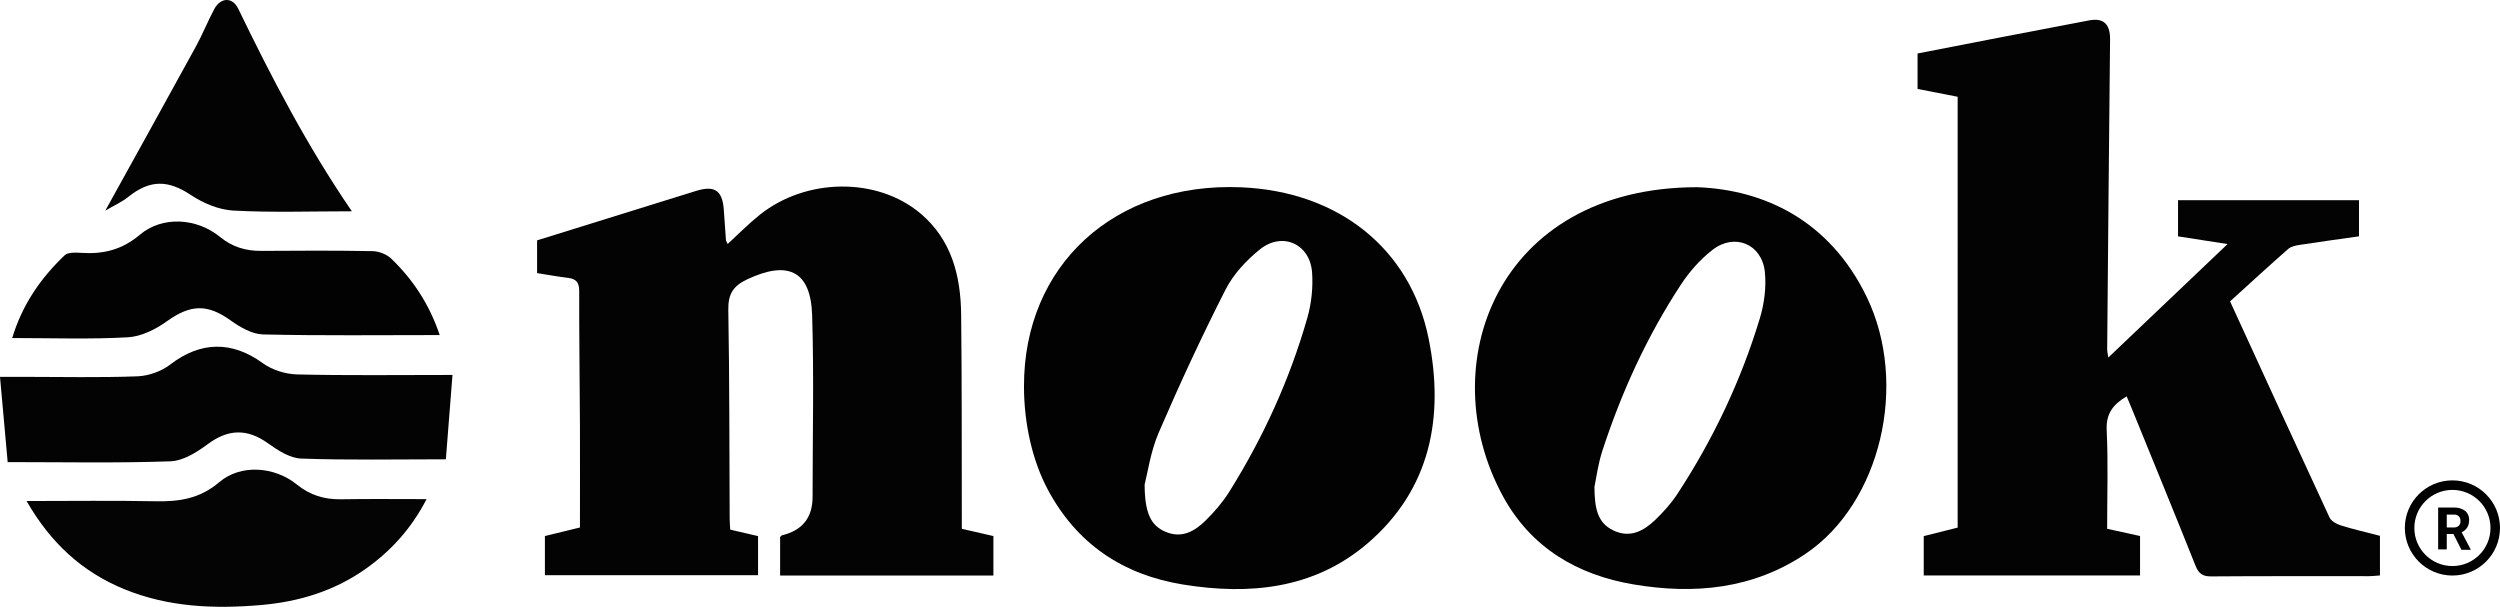
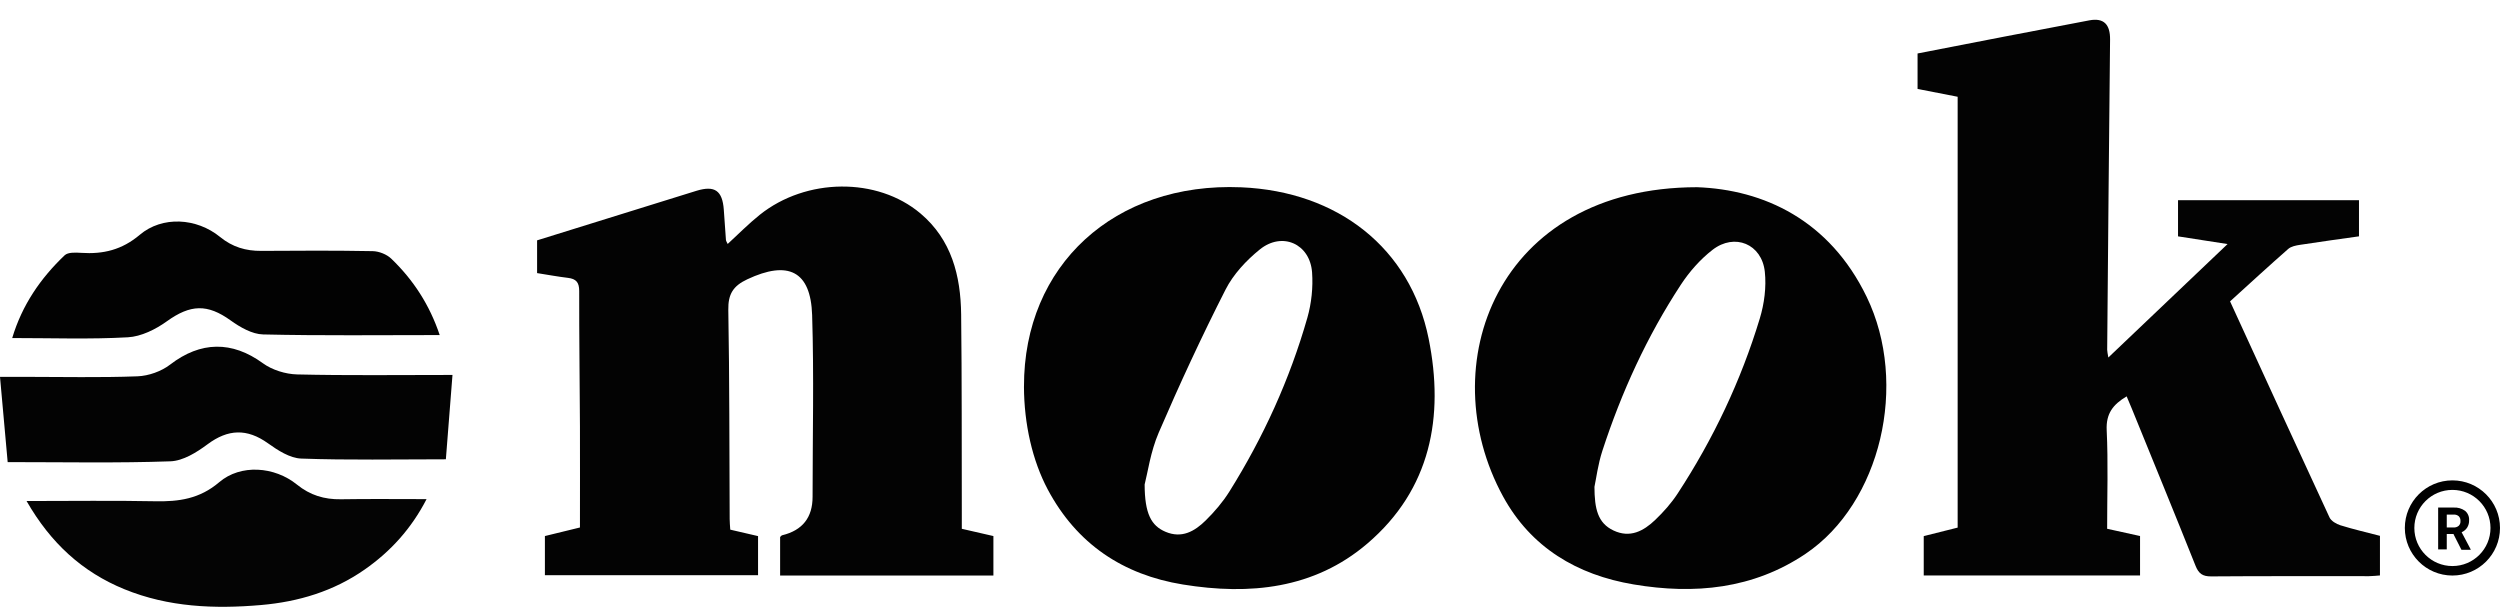
<svg xmlns="http://www.w3.org/2000/svg" viewBox="0 0 1065.01 258.5" data-sanitized-data-name="Layer 1" data-name="Layer 1" id="Layer_1">
  <defs>
    <style>
      .cls-1, .cls-2, .cls-3, .cls-4 {
        stroke-width: 0px;
      }

      .cls-2 {
        fill: #030303;
      }

      .cls-3 {
        fill: #040404;
      }

      .cls-4 {
        fill: #020202;
      }
    </style>
  </defs>
  <path d="M833.96,41.22c-5.83-1.14-11.39-2.22-17.07-3.33v-15.11c24.53-4.75,48.84-9.54,73.18-14.11,6.23-1.17,8.9,1.8,8.83,8.21-.47,44.05-.85,88.1-1.23,132.14,0,.74.21,1.48.49,3.28,17.08-16.25,33.54-31.91,50.79-48.33-7.83-1.22-14.39-2.23-21.1-3.28v-15.4h77.09v15.39c-8.22,1.17-16.69,2.32-25.12,3.62-1.74.27-3.79.66-5.03,1.75-8.31,7.29-16.44,14.78-24.77,22.33,14.16,30.86,28.16,61.48,42.35,92.02.71,1.53,2.87,2.81,4.62,3.36,5.46,1.7,11.04,2.99,16.88,4.51v16.87c-1.49.1-3.08.31-4.67.31-22.4.02-44.81-.08-67.21.1-3.69.03-5.35-1.19-6.69-4.55-8.93-22.39-18.09-44.69-27.18-67.02-.67-1.65-1.38-3.29-2.16-5.13-5.82,3.46-8.84,7.37-8.5,14.42.66,13.88.19,27.82.19,41.99,5.02,1.1,9.37,2.06,14.02,3.09v16.81h-92.15v-16.77c4.6-1.16,9.47-2.38,14.45-3.63V41.22h-.01Z" class="cls-2" />
  <path d="M232.13,245.02v-16.66c4.92-1.2,9.64-2.36,14.93-3.65,0-14.36.05-28.68,0-43-.09-19.26-.36-38.52-.32-57.77,0-3.68-1.34-5.16-4.8-5.57-4.26-.51-8.49-1.3-13.14-2.03v-13.95c19.87-6.18,40.12-12.48,60.37-18.77,2.54-.79,5.08-1.6,7.63-2.37,7.69-2.33,10.96-.04,11.54,8.09.31,4.29.57,8.58.91,12.86.04.51.41.99.74,1.73,4.67-4.28,8.94-8.65,13.69-12.44,19.75-15.77,50.03-16.09,68.43-.57,13.28,11.2,17.14,26.57,17.34,43,.33,28.07.21,56.15.28,84.22v7.13c4.55,1.04,8.88,2.04,13.46,3.09v16.83h-90.86v-16.42c.29-.26.55-.67.89-.75,8.63-2.09,12.94-7.55,12.94-16.37,0-25.81.62-51.63-.19-77.41-.59-18.85-10.23-23.44-27.63-15.26-6.01,2.82-8.2,6.3-8.08,13.03.52,29.7.43,59.41.58,89.12,0,1.4.15,2.8.25,4.5,3.91.91,7.66,1.78,11.84,2.75v16.66h-90.79v-.02Z" class="cls-2" />
  <path d="M722.95,79.75c28.29,1.02,56.39,13.91,72.27,46.73,17.97,37.13,5.98,87.86-26.02,109.43-22.3,15.03-47.36,17.43-73.27,13.06-24.13-4.06-43.73-15.73-55.62-37.48-30.49-55.8-2.72-131.66,82.64-131.74ZM679.24,207.36c.04,9.36,1.37,15.44,8.11,18.63,7.07,3.35,12.84.22,17.78-4.51,3.53-3.37,6.86-7.12,9.53-11.2,15.19-23.21,26.99-48.09,35.02-74.61,1.91-6.3,2.84-13.38,2.14-19.89-1.27-11.84-12.84-16.64-22.26-9.36-5.24,4.05-9.88,9.33-13.52,14.88-14.41,21.98-25.27,45.74-33.41,70.7-1.89,5.78-2.65,11.93-3.38,15.35h-.01Z" class="cls-4" />
  <path d="M436.22,164.69c-.14-51.66,38.59-87.18,92.54-84.9,41.11,1.74,72.06,25.81,79.86,64.53,6.68,33.15.94,64.14-26.15,87.26-22.66,19.34-50.15,22.03-78.51,17.43-25.6-4.15-45.27-17.31-57.62-40.5-6.51-12.23-10.08-27.84-10.13-43.82h.01ZM487.62,206.36c.03,12.51,2.83,17.6,8.86,20.17,7.01,2.99,12.49-.23,17.15-4.82,3.77-3.71,7.3-7.84,10.1-12.31,14.48-23.15,25.73-47.82,33.22-74.07,1.75-6.15,2.46-12.93,2-19.3-.88-12.18-12.73-17.47-22.28-9.75-5.76,4.66-11.28,10.58-14.59,17.1-10.16,19.97-19.6,40.34-28.46,60.92-3.5,8.13-4.73,17.23-5.99,22.07h0Z" class="cls-4" />
  <path d="M192.76,159.73c-.97,12.35-1.88,24.04-2.82,35.93-21.44,0-41.55.42-61.62-.31-4.83-.17-9.98-3.51-14.18-6.52-8.9-6.36-16.97-6.09-25.76.46-4.58,3.41-10.39,7.04-15.77,7.23-22.54.8-45.12.34-69.34.34C2.2,185.02,1.14,173.22,0,160.54h10.52c16.02,0,32.05.38,48.05-.23,4.74-.18,10.17-2.11,13.92-5,12.96-9.97,26.37-10.14,39.46-.59,3.98,2.9,9.69,4.67,14.66,4.79,21.33.51,42.68.22,66.14.22h.01Z" class="cls-2" />
  <path d="M11.34,213.44c19.13,0,36.95-.26,54.75.1,10.13.21,18.99-1.03,27.3-8.12,9.12-7.78,23.53-6.75,33.12,1.02,5.62,4.55,11.65,6.36,18.72,6.25,11.9-.2,23.81-.06,36.49-.06-6.48,12.55-15.26,22.22-26.3,29.95-13.29,9.3-28.26,13.79-44.25,15.17-19.81,1.71-39.41.92-58.13-6.72-17.91-7.31-31.41-19.61-41.72-37.59h.02Z" class="cls-3" />
  <path d="M187.31,142.74c-25.59,0-50.43.31-75.24-.27-4.68-.11-9.79-3.07-13.8-5.95-9.92-7.14-17.14-6.87-27.21.37-4.76,3.43-10.91,6.48-16.59,6.8-16.17.91-32.42.32-49.27.32,4.21-14.07,12.07-25.48,22.35-35.26,1.41-1.34,4.67-1.19,7.03-1.03,9.35.63,17.35-1.26,24.96-7.69,9.59-8.1,24.19-7.25,34.21.92,5.29,4.31,10.95,5.97,17.56,5.93,15.82-.11,31.65-.19,47.46.11,2.69.05,5.98,1.36,7.91,3.21,9.39,9.02,16.33,19.68,20.64,32.55h0Z" class="cls-4" />
-   <path d="M149.88,90.01c-17.65,0-34.13.59-50.53-.31-6.14-.34-12.76-3.12-17.97-6.59-9.68-6.45-17.4-6.71-26.73.76-2.79,2.23-6.17,3.73-9.8,5.87,13.27-24.01,25.97-46.86,38.52-69.78,2.85-5.2,5.06-10.73,7.84-15.97,2.75-5.18,7.8-5.4,10.3-.24,14.25,29.42,29.3,58.38,48.37,86.24v.02Z" class="cls-2" />
  <path d="M1044.74,204.64c-11.2,0-20.27,9.08-20.27,20.27s9.08,20.27,20.27,20.27,20.27-9.08,20.27-20.27-9.08-20.27-20.27-20.27M1044.74,241.14c-8.96,0-16.22-7.26-16.22-16.22s7.26-16.22,16.22-16.22,16.22,7.26,16.22,16.22-7.26,16.22-16.22,16.22M1045.25,227.49h-2.92v6.55h-3.67v-17.82h6.61c1.73-.11,3.45.39,4.87,1.4,1.18,1,1.82,2.51,1.7,4.05.04,1.07-.24,2.13-.79,3.04-.57.9-1.41,1.61-2.39,2.03l3.85,7.28v.2h-3.93l-3.32-6.55M1042.33,224.71h2.96c.77.04,1.54-.21,2.13-.71.54-.53.82-1.27.75-2.03.06-.75-.2-1.48-.71-2.03-.6-.53-1.39-.79-2.19-.71h-2.94v5.47Z" class="cls-1" />
</svg>